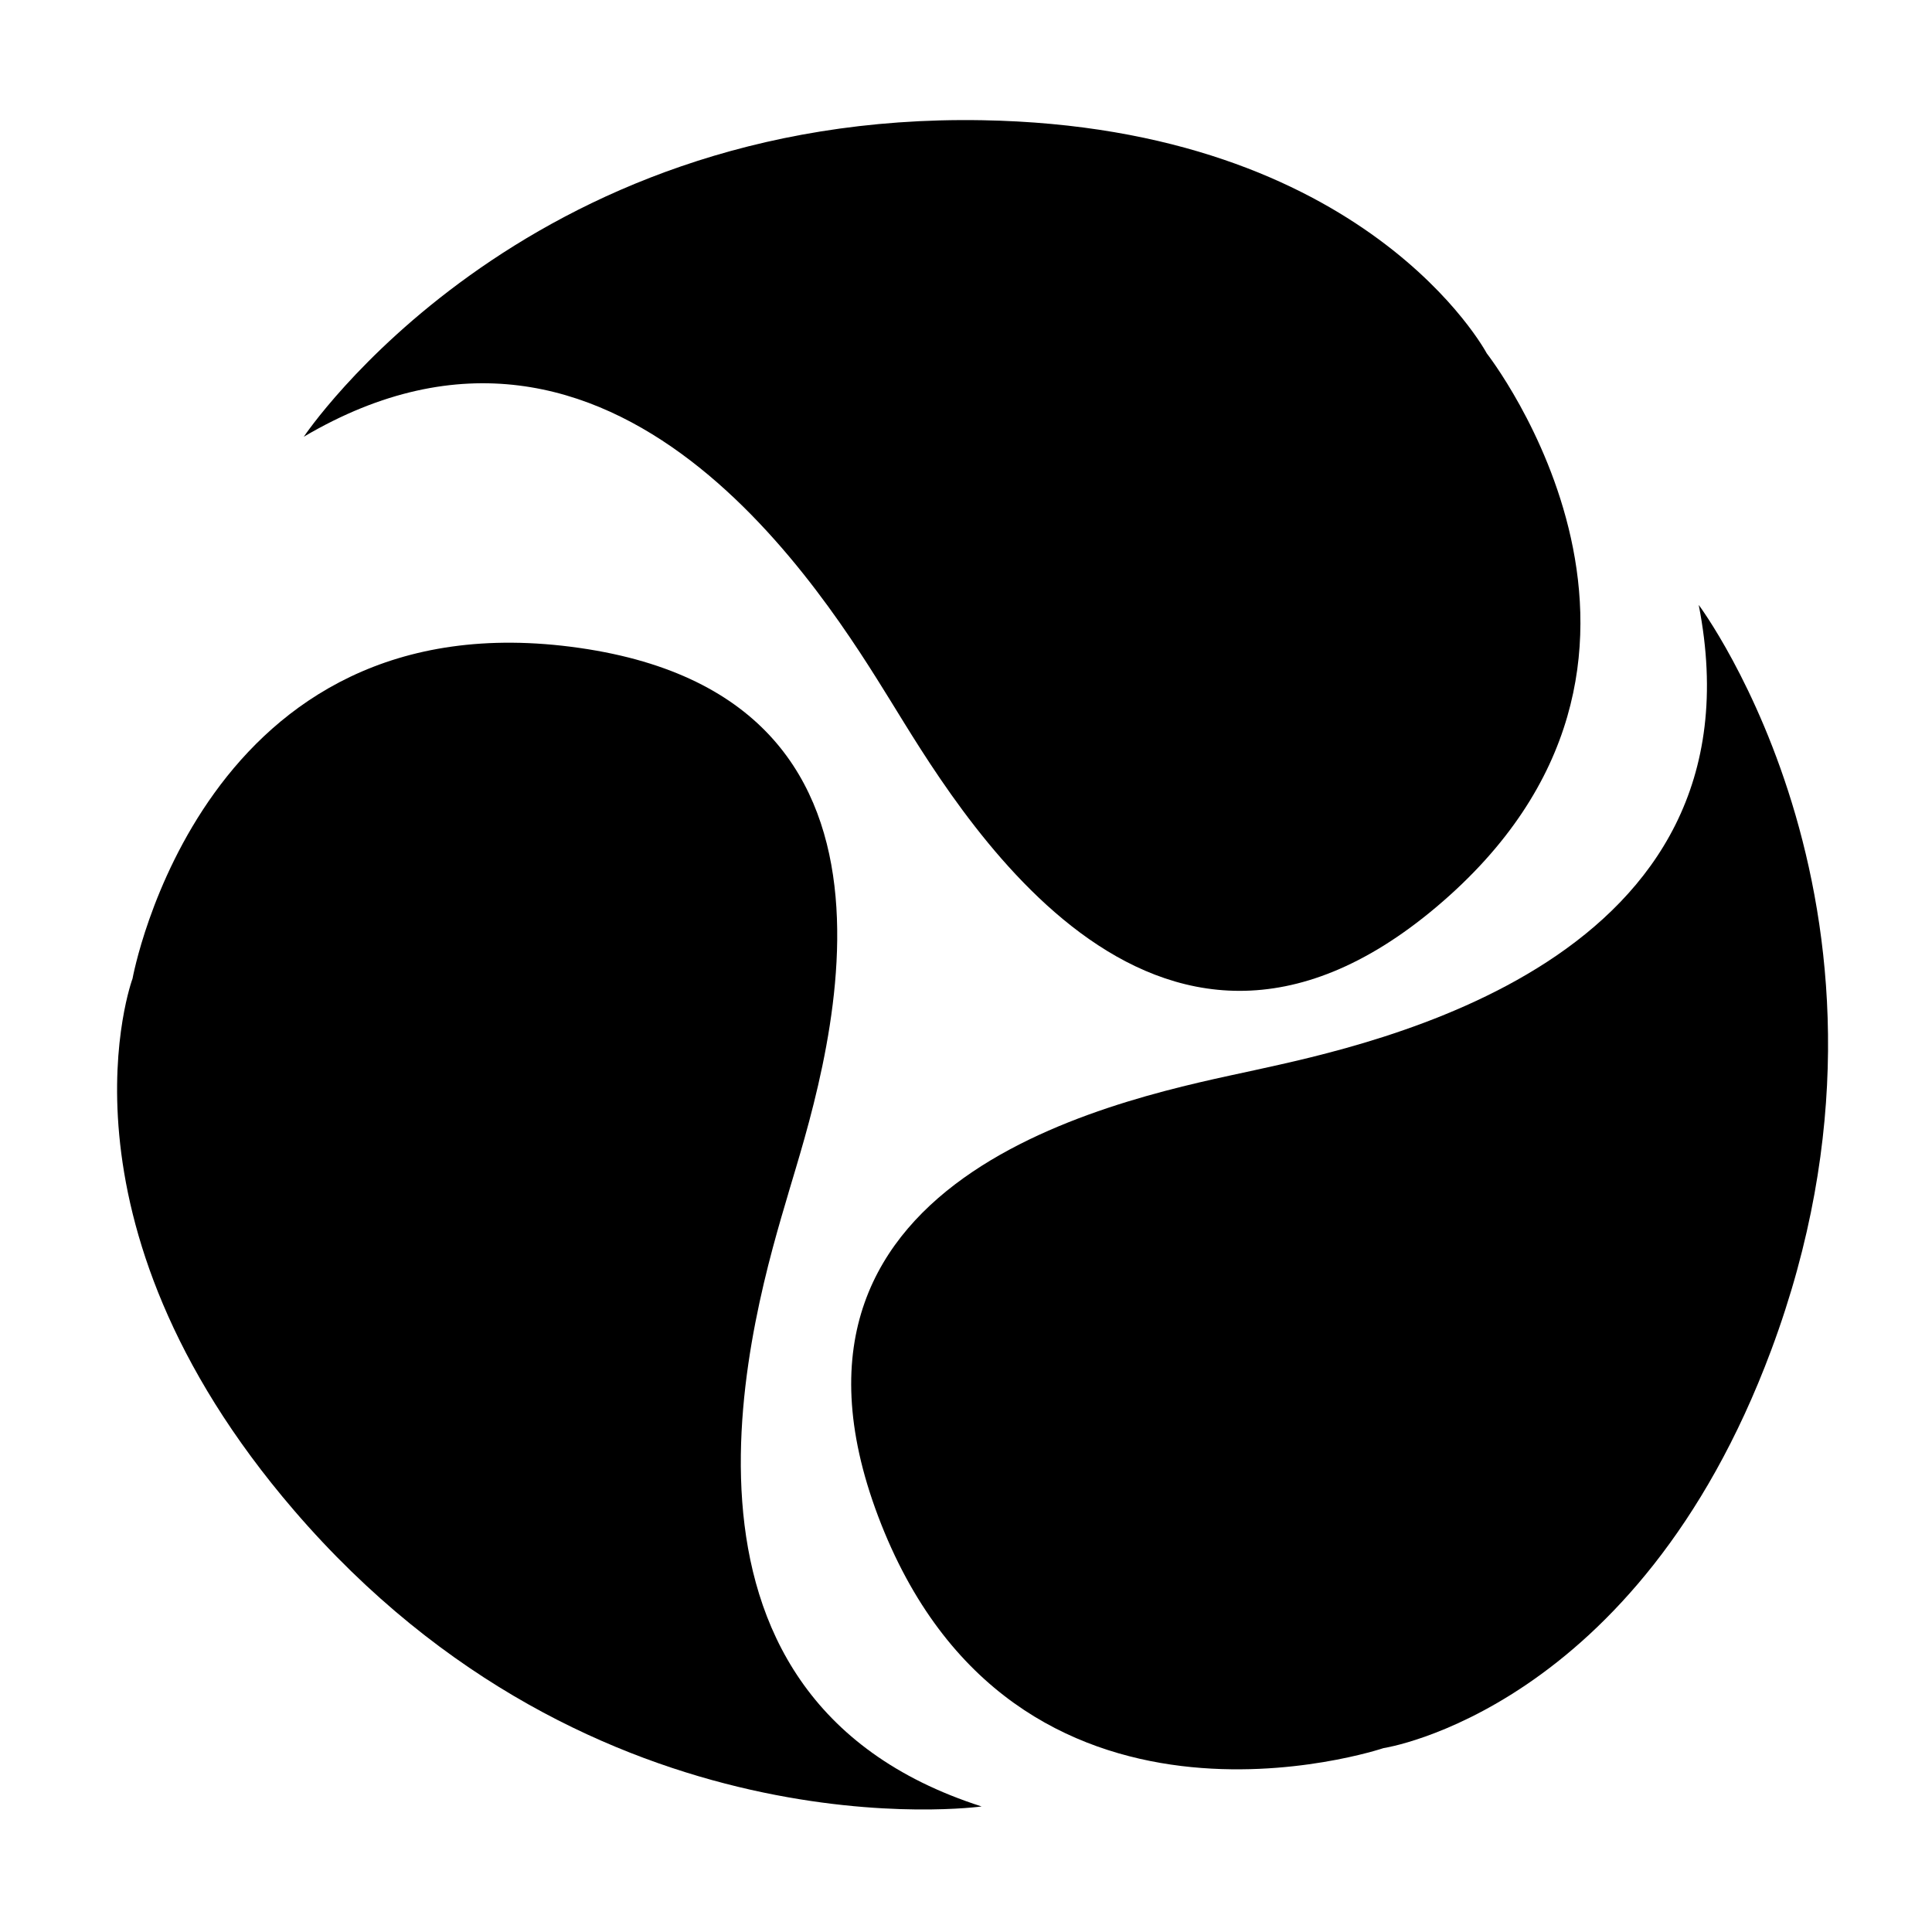
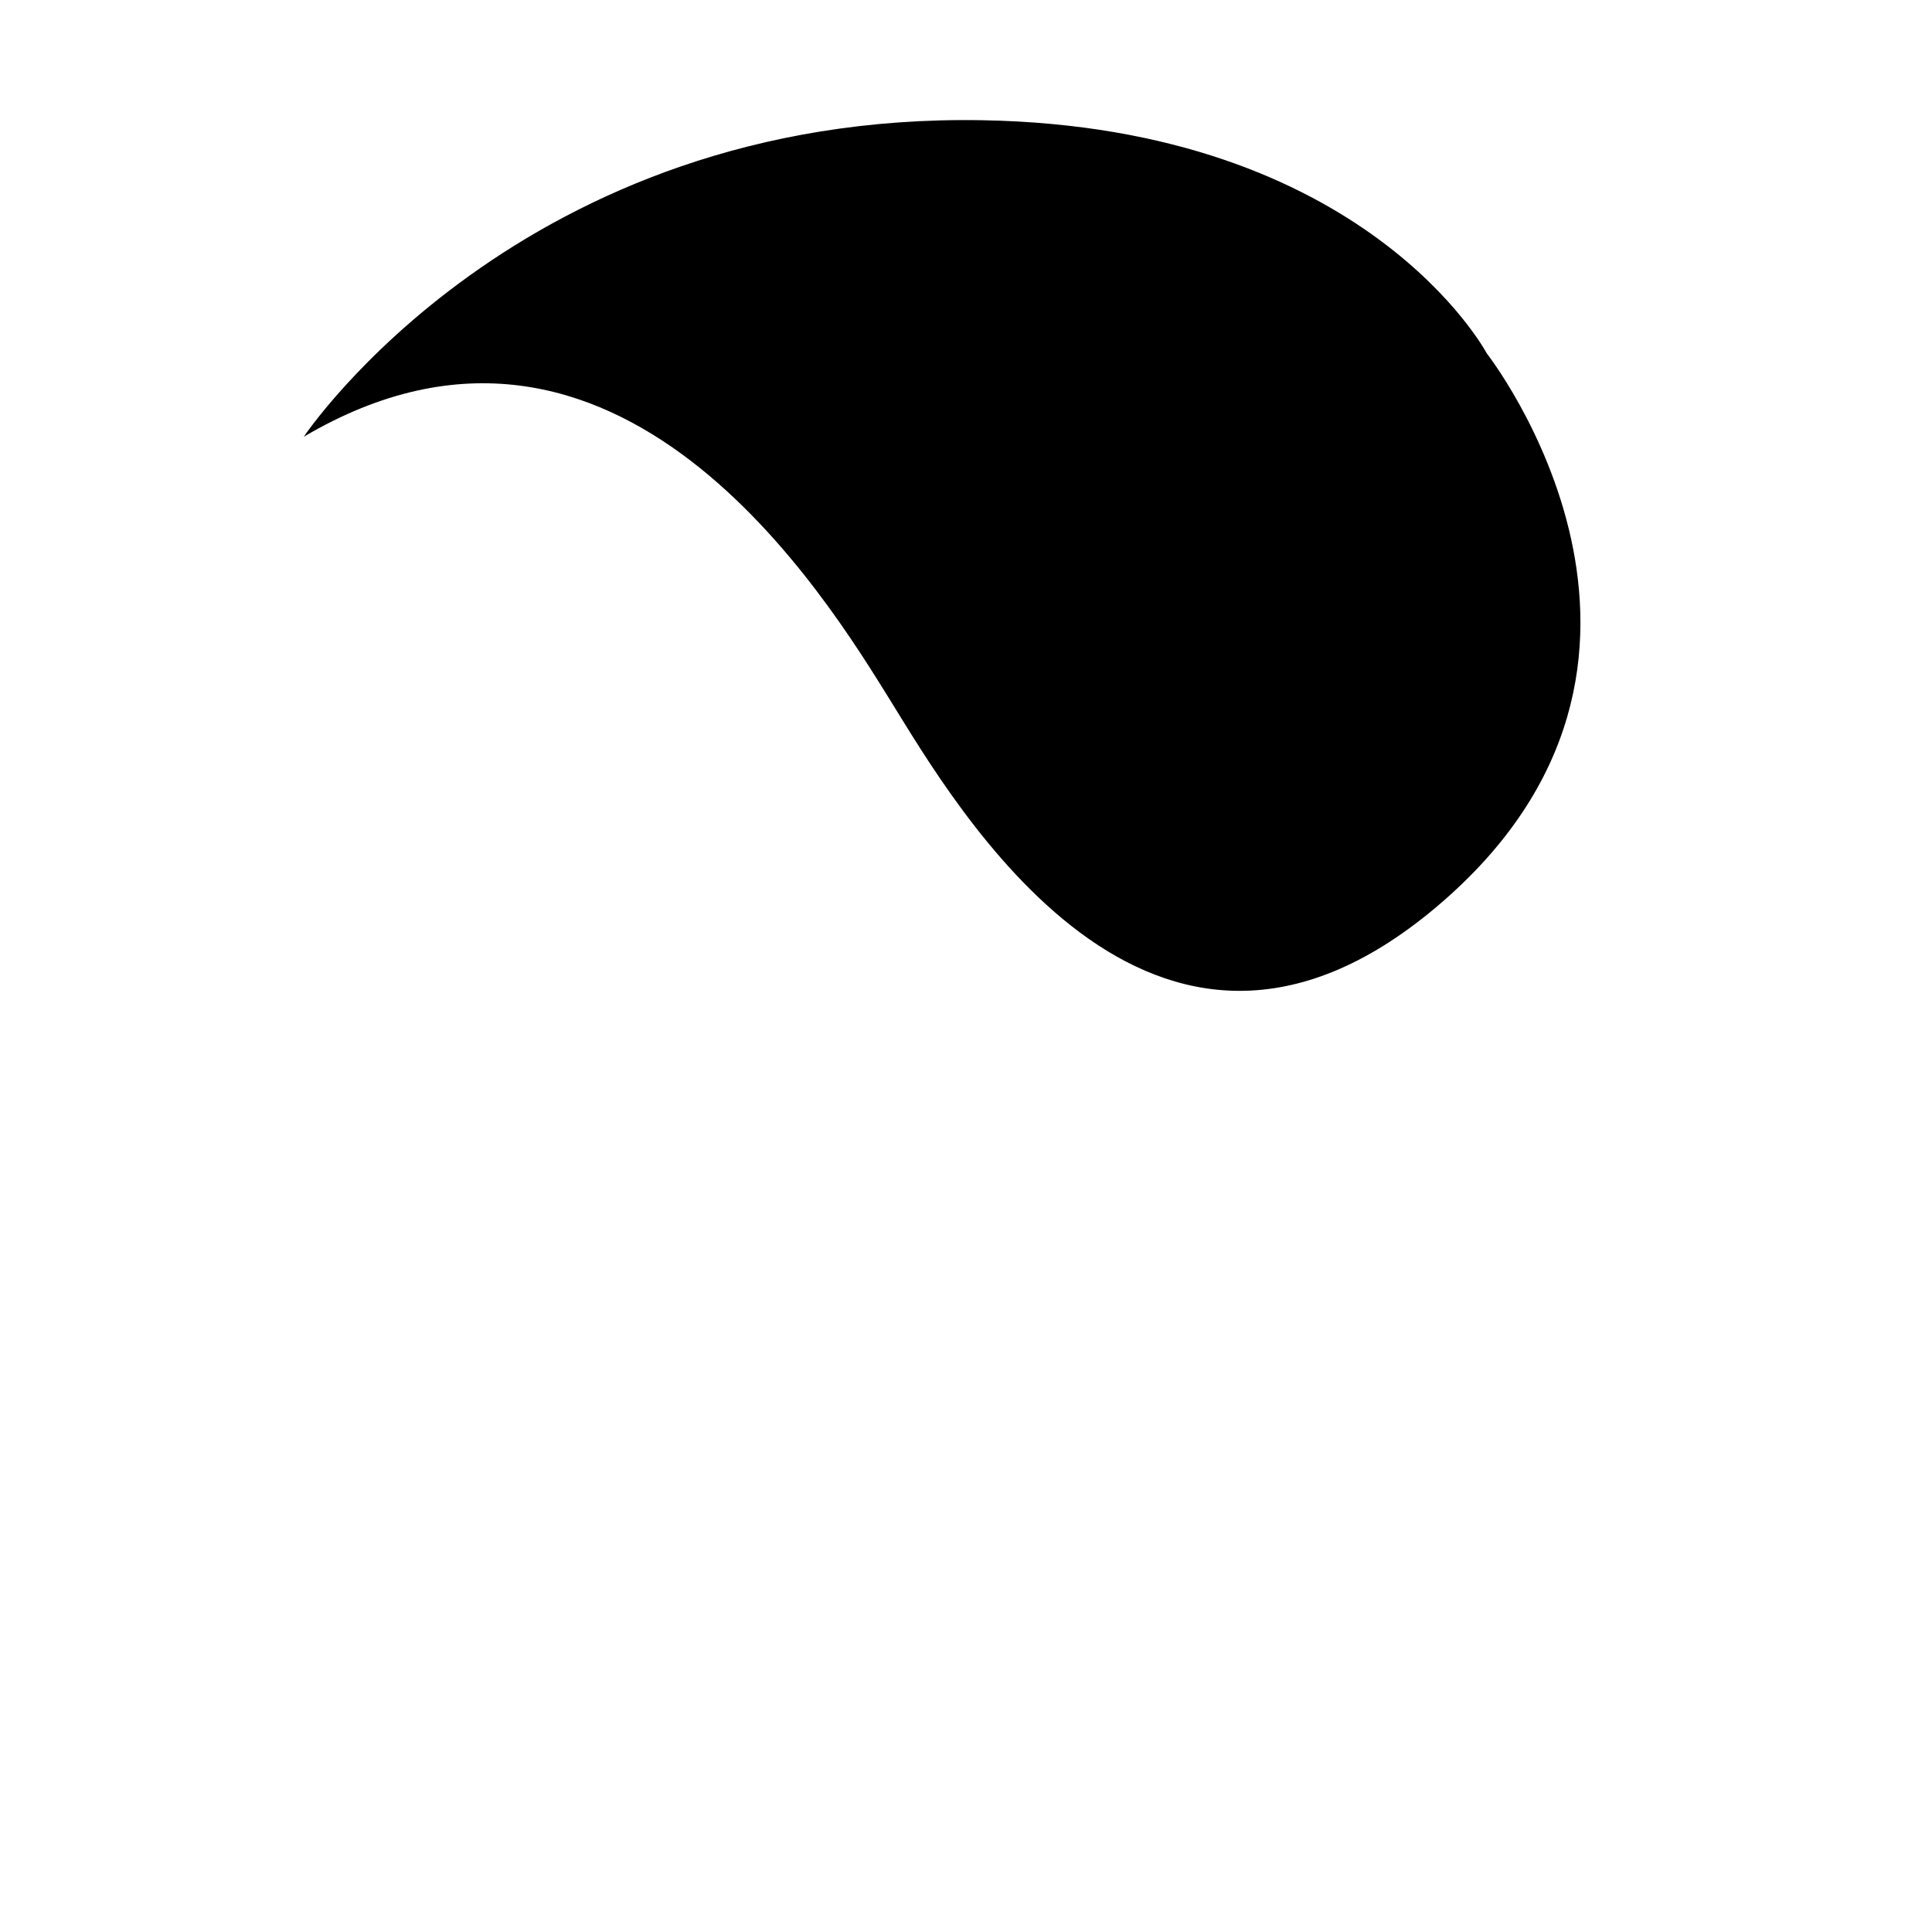
<svg xmlns="http://www.w3.org/2000/svg" fill="#000000" width="800px" height="800px" version="1.1" viewBox="144 144 512 512">
  <g>
-     <path d="m352.96 460.1c9.113-30.84 42.609-130.32-55.375-144.39-100.06-14.367-118.46 87.621-118.46 87.621s-23.656 63.609 42.758 140.89c79.828 92.891 182.25 78.508 182.25 78.508-91.824-29.445-60.281-131.78-51.168-162.62z" />
-     <path d="m594.18 304.32c18.531 94.633-86.324 116.4-117.73 123.3-31.41 6.902-134.71 25.578-99.742 118.19 35.707 94.57 133.91 61.465 133.91 61.465s67.129-9.98 102.76-105.45c42.828-114.75-19.195-197.51-19.195-197.51z" />
    <path d="m379.98 329.68c16.969 27.316 68.977 118.5 144.66 54.691 77.281-65.16 13.363-146.73 13.363-146.73s-31.766-59.973-133.65-61.781c-122.46-2.172-179.84 83.875-179.84 83.875 83.059-48.992 138.5 42.633 155.47 69.949z" />
  </g>
</svg>